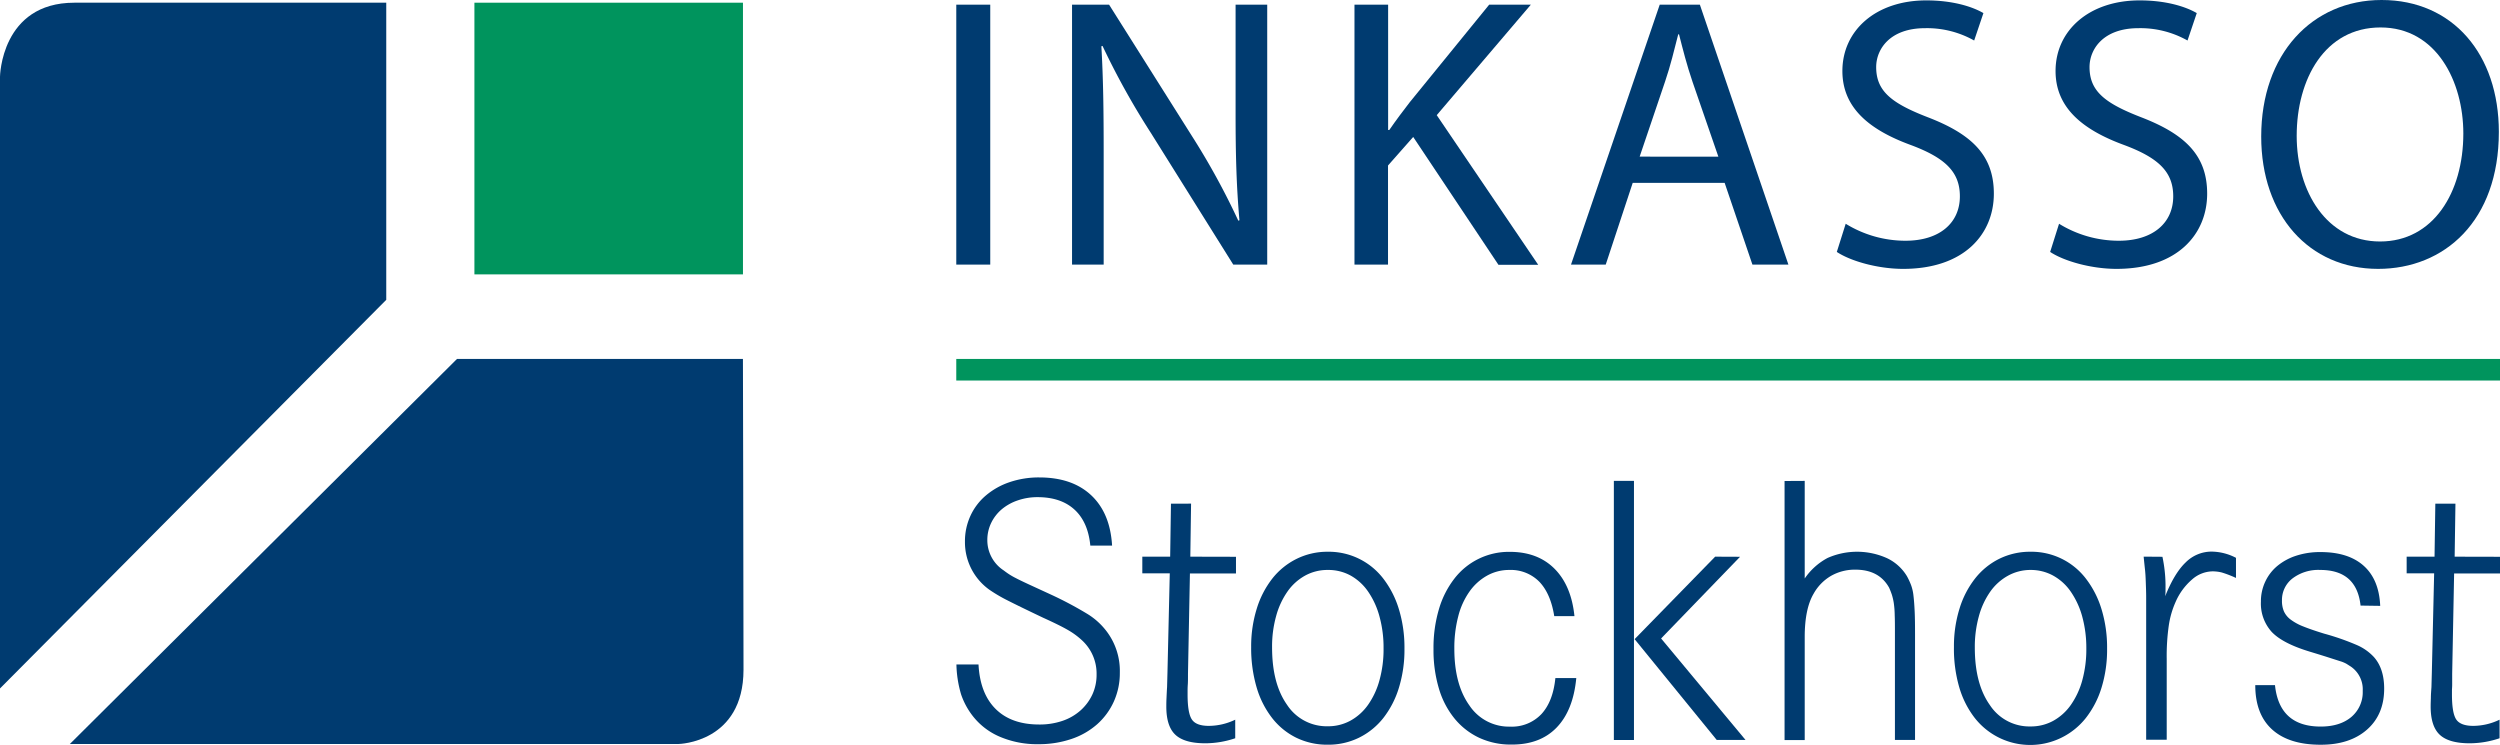
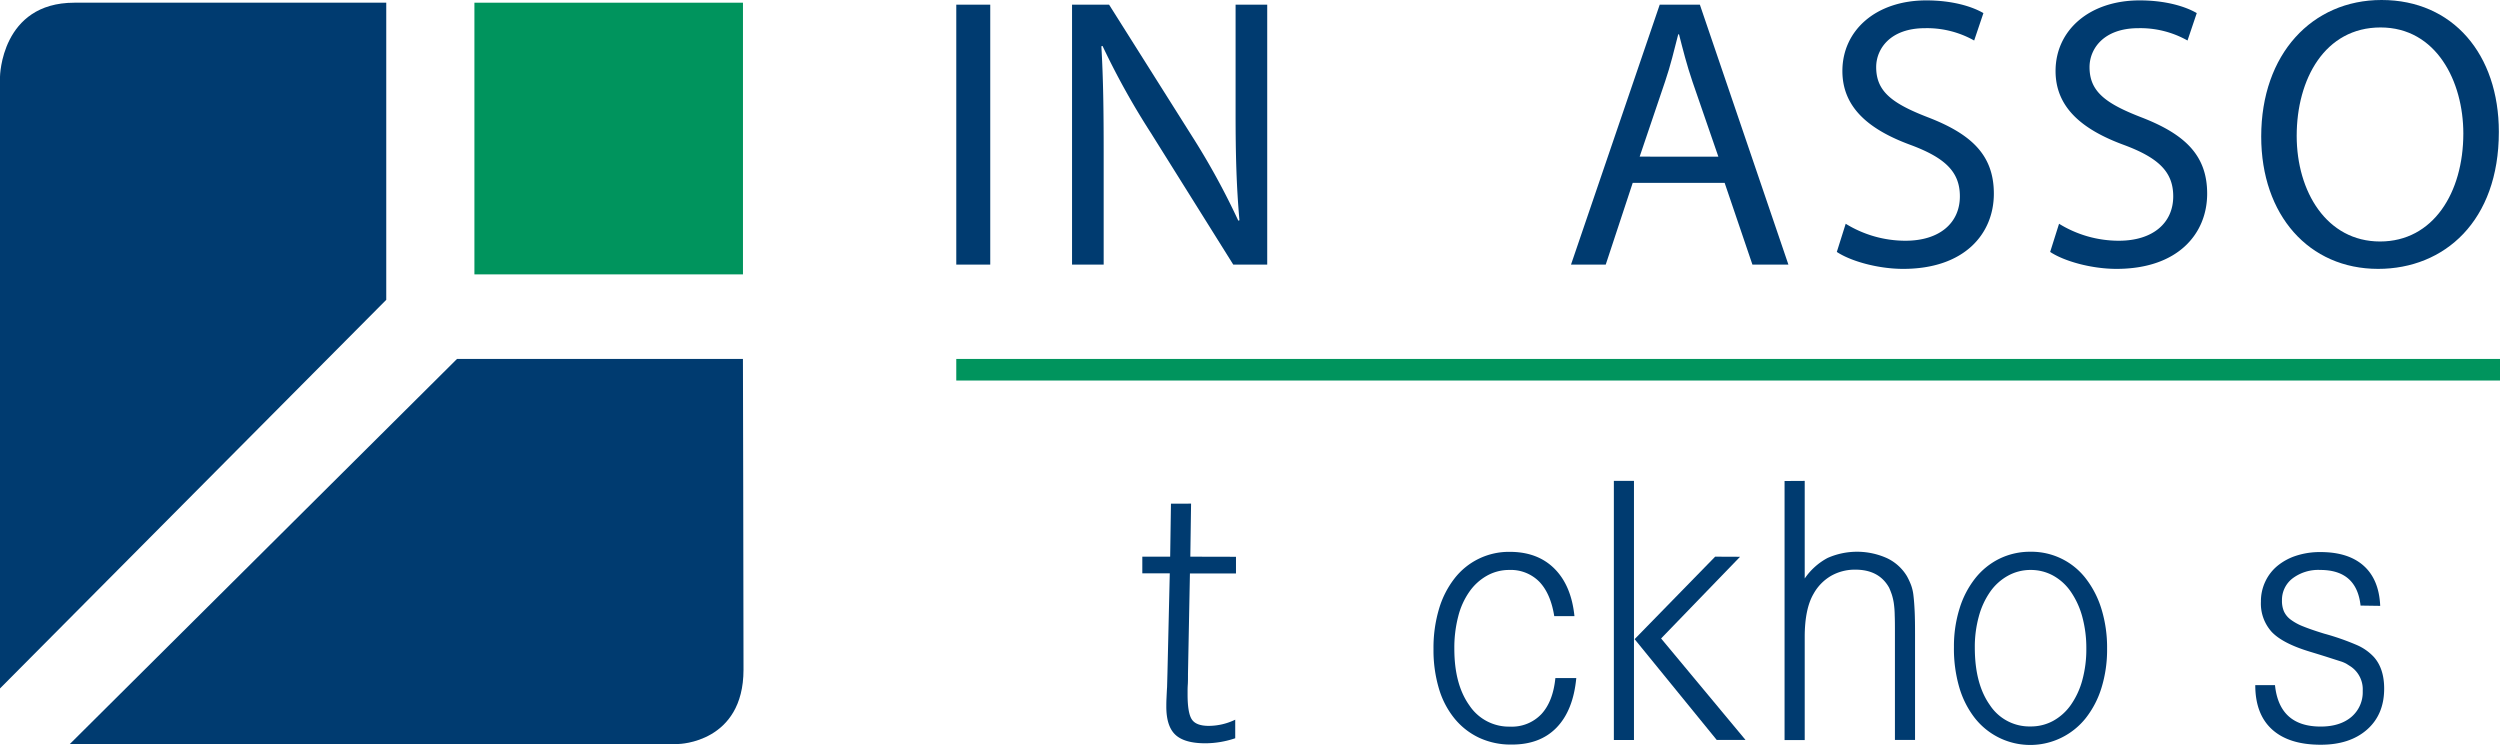
<svg xmlns="http://www.w3.org/2000/svg" width="694.75" height="206.92" viewBox="0 0 694.75 206.92">
  <defs>
    <style>
      .cls-1 {
        fill: #003b70;
      }

      .cls-2 {
        fill: #00945d;
      }
    </style>
  </defs>
  <g id="Ebene_2" data-name="Ebene 2">
    <g id="Ebene_1-2" data-name="Ebene 1">
      <g>
        <path class="cls-1" d="M0,191.32v-170S.27.75,20.66.75l86.68,0V83.32Z" />
        <path class="cls-1" d="M19.42,206.75h169.2s18-.33,18-20.65-.16-86.35-.16-86.35H127Z" />
        <rect class="cls-2" x="131.84" y="0.75" width="74.63" height="75.5" />
        <rect class="cls-2" x="265.75" y="99.75" width="429" height="6" />
        <g>
          <path class="cls-1" d="M275.19,1.29V73.54h-9.44V1.29Z" />
          <path class="cls-1" d="M297.92,73.54V1.29h10.29l23.05,36.55a202.34,202.34,0,0,1,12.86,23.48l.32-.1c-.85-9.65-1.07-18.44-1.07-29.7V1.29h8.79V73.54h-9.43L319.79,36.88a210.8,210.8,0,0,1-13.4-24.12l-.32.1c.53,9.12.64,17.8.64,29.81V73.54Z" />
-           <path class="cls-1" d="M376.44,1.29h9.32V36.13h.32c1.93-2.79,3.86-5.36,5.69-7.72L413.85,1.29h11.58L399.27,32l28.2,41.59H416.42L392.73,38.06l-7,7.93V73.54h-9.32V1.29Z" />
          <path class="cls-1" d="M453.73,50.82l-7.5,22.72h-9.65L461.24,1.29h11.15L497,73.54h-10l-7.72-22.72Zm23.8-7.29-7.18-20.8c-1.61-4.72-2.68-9-3.75-13.19h-.22c-1.07,4.18-2.14,8.68-3.64,13.08l-7.08,20.91Z" />
          <path class="cls-1" d="M512.92,62.18a31.61,31.61,0,0,0,16.61,4.72c9.54,0,15.12-5,15.12-12.33,0-6.65-3.86-10.62-13.61-14.26C519.24,36,512,29.8,512,19.73,512,8.47,521.28.11,535.32.11c7.29,0,12.76,1.71,15.87,3.53l-2.57,7.62A26.69,26.69,0,0,0,535,7.83c-9.86,0-13.61,5.89-13.61,10.82,0,6.76,4.39,10.08,14.36,13.94C548,37.31,554.09,43.2,554.09,53.82c0,11.15-8.15,20.9-25.2,20.9-7,0-14.58-2.14-18.44-4.71Z" />
          <path class="cls-1" d="M572.21,62.18a31.61,31.61,0,0,0,16.61,4.72c9.54,0,15.12-5,15.12-12.33,0-6.65-3.86-10.62-13.62-14.26C578.53,36,571.24,29.8,571.24,19.73c0-11.26,9.33-19.62,23.37-19.62,7.29,0,12.76,1.71,15.87,3.53l-2.57,7.62a26.69,26.69,0,0,0-13.62-3.43c-9.86,0-13.61,5.89-13.61,10.82,0,6.76,4.39,10.08,14.36,13.94,12.22,4.72,18.33,10.61,18.33,21.23,0,11.15-8.14,20.9-25.19,20.9-7,0-14.58-2.14-18.44-4.71Z" />
          <path class="cls-1" d="M694.43,36.66c0,24.77-15.12,38.06-33.56,38.06-19.19,0-32.48-14.9-32.48-36.77C628.39,15,642.54,0,661.84,0,681.67,0,694.43,15.12,694.43,36.66Zm-56.18,1.08c0,15.54,8.36,29.37,23.16,29.37s23.15-13.61,23.15-30c0-14.47-7.5-29.48-23-29.48S638.25,22,638.25,37.74Z" />
        </g>
        <g>
-           <path class="cls-1" d="M303,151.61q-.64-6.56-4.41-10t-10.22-3.45a16.65,16.65,0,0,0-5.6.92,13.85,13.85,0,0,0-4.41,2.47,11.6,11.6,0,0,0-2.91,3.77,10.85,10.85,0,0,0-1.07,4.79,10,10,0,0,0,4.52,8.39c.57.43,1.07.79,1.5,1.07a20.13,20.13,0,0,0,1.89,1.08c.82.43,2,1,3.44,1.67l6.19,2.85A102,102,0,0,1,302,170.5a19.33,19.33,0,0,1,5.32,4.68,18.17,18.17,0,0,1,3.88,11.72,19.2,19.2,0,0,1-1.67,8.07,18.8,18.8,0,0,1-4.63,6.3,20.79,20.79,0,0,1-7.15,4.09,28,28,0,0,1-9.15,1.45,26.35,26.35,0,0,1-10.7-2.05,18.89,18.89,0,0,1-7.59-5.81,20.54,20.54,0,0,1-3.23-6,31.42,31.42,0,0,1-1.29-8.29h6.14q.42,8.07,4.78,12.38t12.11,4.3a19.52,19.52,0,0,0,6.4-1,14.57,14.57,0,0,0,5.06-2.91,13.67,13.67,0,0,0,3.28-4.41,13.09,13.09,0,0,0,1.18-5.64,12.53,12.53,0,0,0-4.09-9.47,21,21,0,0,0-3.82-2.8q-2.2-1.29-6.94-3.44-6.56-3.12-9.84-4.79a42.48,42.48,0,0,1-5.11-3,16.22,16.22,0,0,1-6.78-13.34,16.9,16.9,0,0,1,1.51-7.16,16.33,16.33,0,0,1,4.25-5.64,20.19,20.19,0,0,1,6.56-3.72,25.15,25.15,0,0,1,8.34-1.34q9.14,0,14.42,4.95t5.81,14h-6Z" />
          <path class="cls-1" d="M343.48,154.73v4.63h-12.8l-.54,27.86c0,1.3,0,2.3-.05,3s-.06,1.25-.06,1.61V193q0,5.17,1.19,6.94c.79,1.19,2.36,1.78,4.73,1.78a17,17,0,0,0,7.32-1.72v5.16a26.18,26.18,0,0,1-8.29,1.4q-5.81,0-8.34-2.37t-2.52-7.85c0-.5,0-1.27.05-2.31s.09-2.07.16-3.07l.11-4.09.64-27.54h-7.63v-4.63h7.74l.22-14.74H331l-.21,14.74Z" />
-           <path class="cls-1" d="M369,153.33a19.1,19.1,0,0,1,15.39,7.43,26.42,26.42,0,0,1,4.35,8.5,36.39,36.39,0,0,1,1.56,11,35.83,35.83,0,0,1-1.56,10.92,25.89,25.89,0,0,1-4.35,8.4,19.71,19.71,0,0,1-6.73,5.43,19.32,19.32,0,0,1-8.66,1.94,19.58,19.58,0,0,1-8.77-1.94,19.3,19.3,0,0,1-6.72-5.49,25.56,25.56,0,0,1-4.31-8.55,38.74,38.74,0,0,1-1.5-11.14,35.06,35.06,0,0,1,1.56-10.7,25.84,25.84,0,0,1,4.35-8.39,19.74,19.74,0,0,1,6.73-5.44A19.32,19.32,0,0,1,369,153.33Zm0,5.06a12.87,12.87,0,0,0-6.29,1.56,14.57,14.57,0,0,0-4.9,4.41,21.82,21.82,0,0,0-3.17,6.84,31.5,31.5,0,0,0-1.13,8.71q0,10.11,4.19,16a13.17,13.17,0,0,0,11.3,5.92,12.87,12.87,0,0,0,6.29-1.56,14.66,14.66,0,0,0,4.9-4.41,21.82,21.82,0,0,0,3.17-6.84,32,32,0,0,0,1.13-8.82,32.53,32.53,0,0,0-1.13-8.87,22.41,22.41,0,0,0-3.17-6.94,14.44,14.44,0,0,0-4.9-4.47A12.87,12.87,0,0,0,369,158.39Z" />
          <path class="cls-1" d="M431.92,171.19q-1-6.24-4.14-9.52a11.12,11.12,0,0,0-8.34-3.28A12.56,12.56,0,0,0,413.2,160a14.77,14.77,0,0,0-4.84,4.41,20.7,20.7,0,0,0-3.12,6.89,34.7,34.7,0,0,0-1.08,9q0,9.9,4.2,15.76a13.2,13.2,0,0,0,11.3,5.87,11.29,11.29,0,0,0,8.71-3.5q3.22-3.5,3.87-10h5.81q-.85,9-5.48,13.77T420,206.91a20.69,20.69,0,0,1-8.93-1.88,19.56,19.56,0,0,1-6.83-5.32,23.8,23.8,0,0,1-4.36-8.34,37.29,37.29,0,0,1-1.51-11,37.78,37.78,0,0,1,1.51-11.08,25.57,25.57,0,0,1,4.3-8.5,19.1,19.1,0,0,1,15.39-7.43q7.74,0,12.42,4.68t5.55,13.19h-5.6Z" />
          <path class="cls-1" d="M454.08,133.64v72h-5.59v-72Zm29.48,21.09-21.94,22.7,23.45,28.19h-8l-22.81-28,22.38-22.92Z" />
          <path class="cls-1" d="M501.53,133.64v27.12a17.88,17.88,0,0,1,6.35-5.7,20.29,20.29,0,0,1,16.51.05,12.9,12.9,0,0,1,5.54,5,19.6,19.6,0,0,1,1.13,2.42,12.13,12.13,0,0,1,.7,3.07c.15,1.22.25,2.69.33,4.41s.1,3.87.1,6.45v29.16H526.6V176c0-2,0-3.69-.06-5.05a26.22,26.22,0,0,0-.26-3.39,16.37,16.37,0,0,0-.54-2.32c-.22-.64-.47-1.29-.76-1.93q-2.79-5-9.36-5a13.34,13.34,0,0,0-6.77,1.72A13.09,13.09,0,0,0,504,165q-2.47,4.2-2.47,12.05v28.62h-5.6v-72Z" />
          <path class="cls-1" d="M564.25,153.33a19.06,19.06,0,0,1,15.39,7.43,26.44,26.44,0,0,1,4.36,8.5,36.39,36.39,0,0,1,1.56,11A35.83,35.83,0,0,1,584,191.15a25.9,25.9,0,0,1-4.36,8.4,19.77,19.77,0,0,1-6.72,5.43,19.6,19.6,0,0,1-24.16-5.49,25.55,25.55,0,0,1-4.3-8.55A38.39,38.39,0,0,1,543,179.8a35.06,35.06,0,0,1,1.56-10.7,25.66,25.66,0,0,1,4.36-8.39,19.61,19.61,0,0,1,6.72-5.44A19.35,19.35,0,0,1,564.25,153.33Zm0,5.06A12.89,12.89,0,0,0,558,160a14.76,14.76,0,0,0-4.9,4.41,21.82,21.82,0,0,0-3.17,6.84,31.88,31.88,0,0,0-1.13,8.71q0,10.11,4.2,16a13.14,13.14,0,0,0,11.29,5.92,12.9,12.9,0,0,0,6.3-1.56,14.63,14.63,0,0,0,4.89-4.41,22.06,22.06,0,0,0,3.18-6.84,32.34,32.34,0,0,0,1.13-8.82,32.92,32.92,0,0,0-1.13-8.87,22.65,22.65,0,0,0-3.18-6.94,14.41,14.41,0,0,0-4.89-4.47A12.9,12.9,0,0,0,564.25,158.39Z" />
-           <path class="cls-1" d="M600.94,154.73a39.41,39.41,0,0,1,.86,7.75v1.34c0,.54,0,1.17-.1,1.89,1.72-4.31,3.62-7.44,5.7-9.42a10.17,10.17,0,0,1,7.21-3,15,15,0,0,1,6.77,1.73v5.59a30.88,30.88,0,0,0-3.92-1.51,10.73,10.73,0,0,0-2.64-.32,8.8,8.8,0,0,0-5.65,2.26,17.28,17.28,0,0,0-4.57,6.24,24.77,24.77,0,0,0-1.88,6.46,59.89,59.89,0,0,0-.59,9.36v22.48h-5.71v-32.7q0-4.2,0-6.78c0-1.72-.07-3.19-.11-4.41s-.1-2.33-.21-3.34-.24-2.22-.38-3.66Z" />
          <path class="cls-1" d="M656,168.29q-1.08-9.9-11.19-9.9a11.85,11.85,0,0,0-7.74,2.37,7.54,7.54,0,0,0-2.91,6.13,7.35,7.35,0,0,0,.54,3,5.91,5.91,0,0,0,1.83,2.26,14.55,14.55,0,0,0,3.55,1.94q2.25.91,5.81,2a69.08,69.08,0,0,1,9.2,3.22,14.12,14.12,0,0,1,4.57,3.23c1.94,2.15,2.9,5.1,2.9,8.83q0,7.2-4.78,11.4t-12.86,4.19q-8.82,0-13.5-4.24t-4.68-12.32h5.48q1.19,11.51,12.7,11.51c3.58,0,6.44-.9,8.55-2.69A9,9,0,0,0,656.6,192a7.66,7.66,0,0,0-3.34-6.78l-1.18-.75a8.69,8.69,0,0,0-1.67-.7l-3.12-1c-1.33-.43-3.17-1-5.54-1.72q-7.43-2.27-10.44-5.44a11.74,11.74,0,0,1-3-8.44,12.72,12.72,0,0,1,1.24-5.6,12.5,12.5,0,0,1,3.39-4.35,15.92,15.92,0,0,1,5.21-2.8,21.25,21.25,0,0,1,6.73-1q7.74,0,12,3.82t4.58,11.13Z" />
-           <path class="cls-1" d="M694.75,154.73v4.63H682l-.54,27.86c0,1.3,0,2.3,0,3s-.06,1.25-.06,1.61V193q0,5.17,1.19,6.94t4.73,1.78a17,17,0,0,0,7.31-1.72v5.16a26.12,26.12,0,0,1-8.28,1.4q-5.81,0-8.34-2.37c-1.68-1.57-2.53-4.19-2.53-7.85q0-.75.06-2.31c0-1,.09-2.07.16-3.07l.11-4.09.64-27.54h-7.64v-4.63h7.75l.22-14.74h5.59l-.22,14.74Z" />
        </g>
      </g>
    </g>
  </g>
</svg>